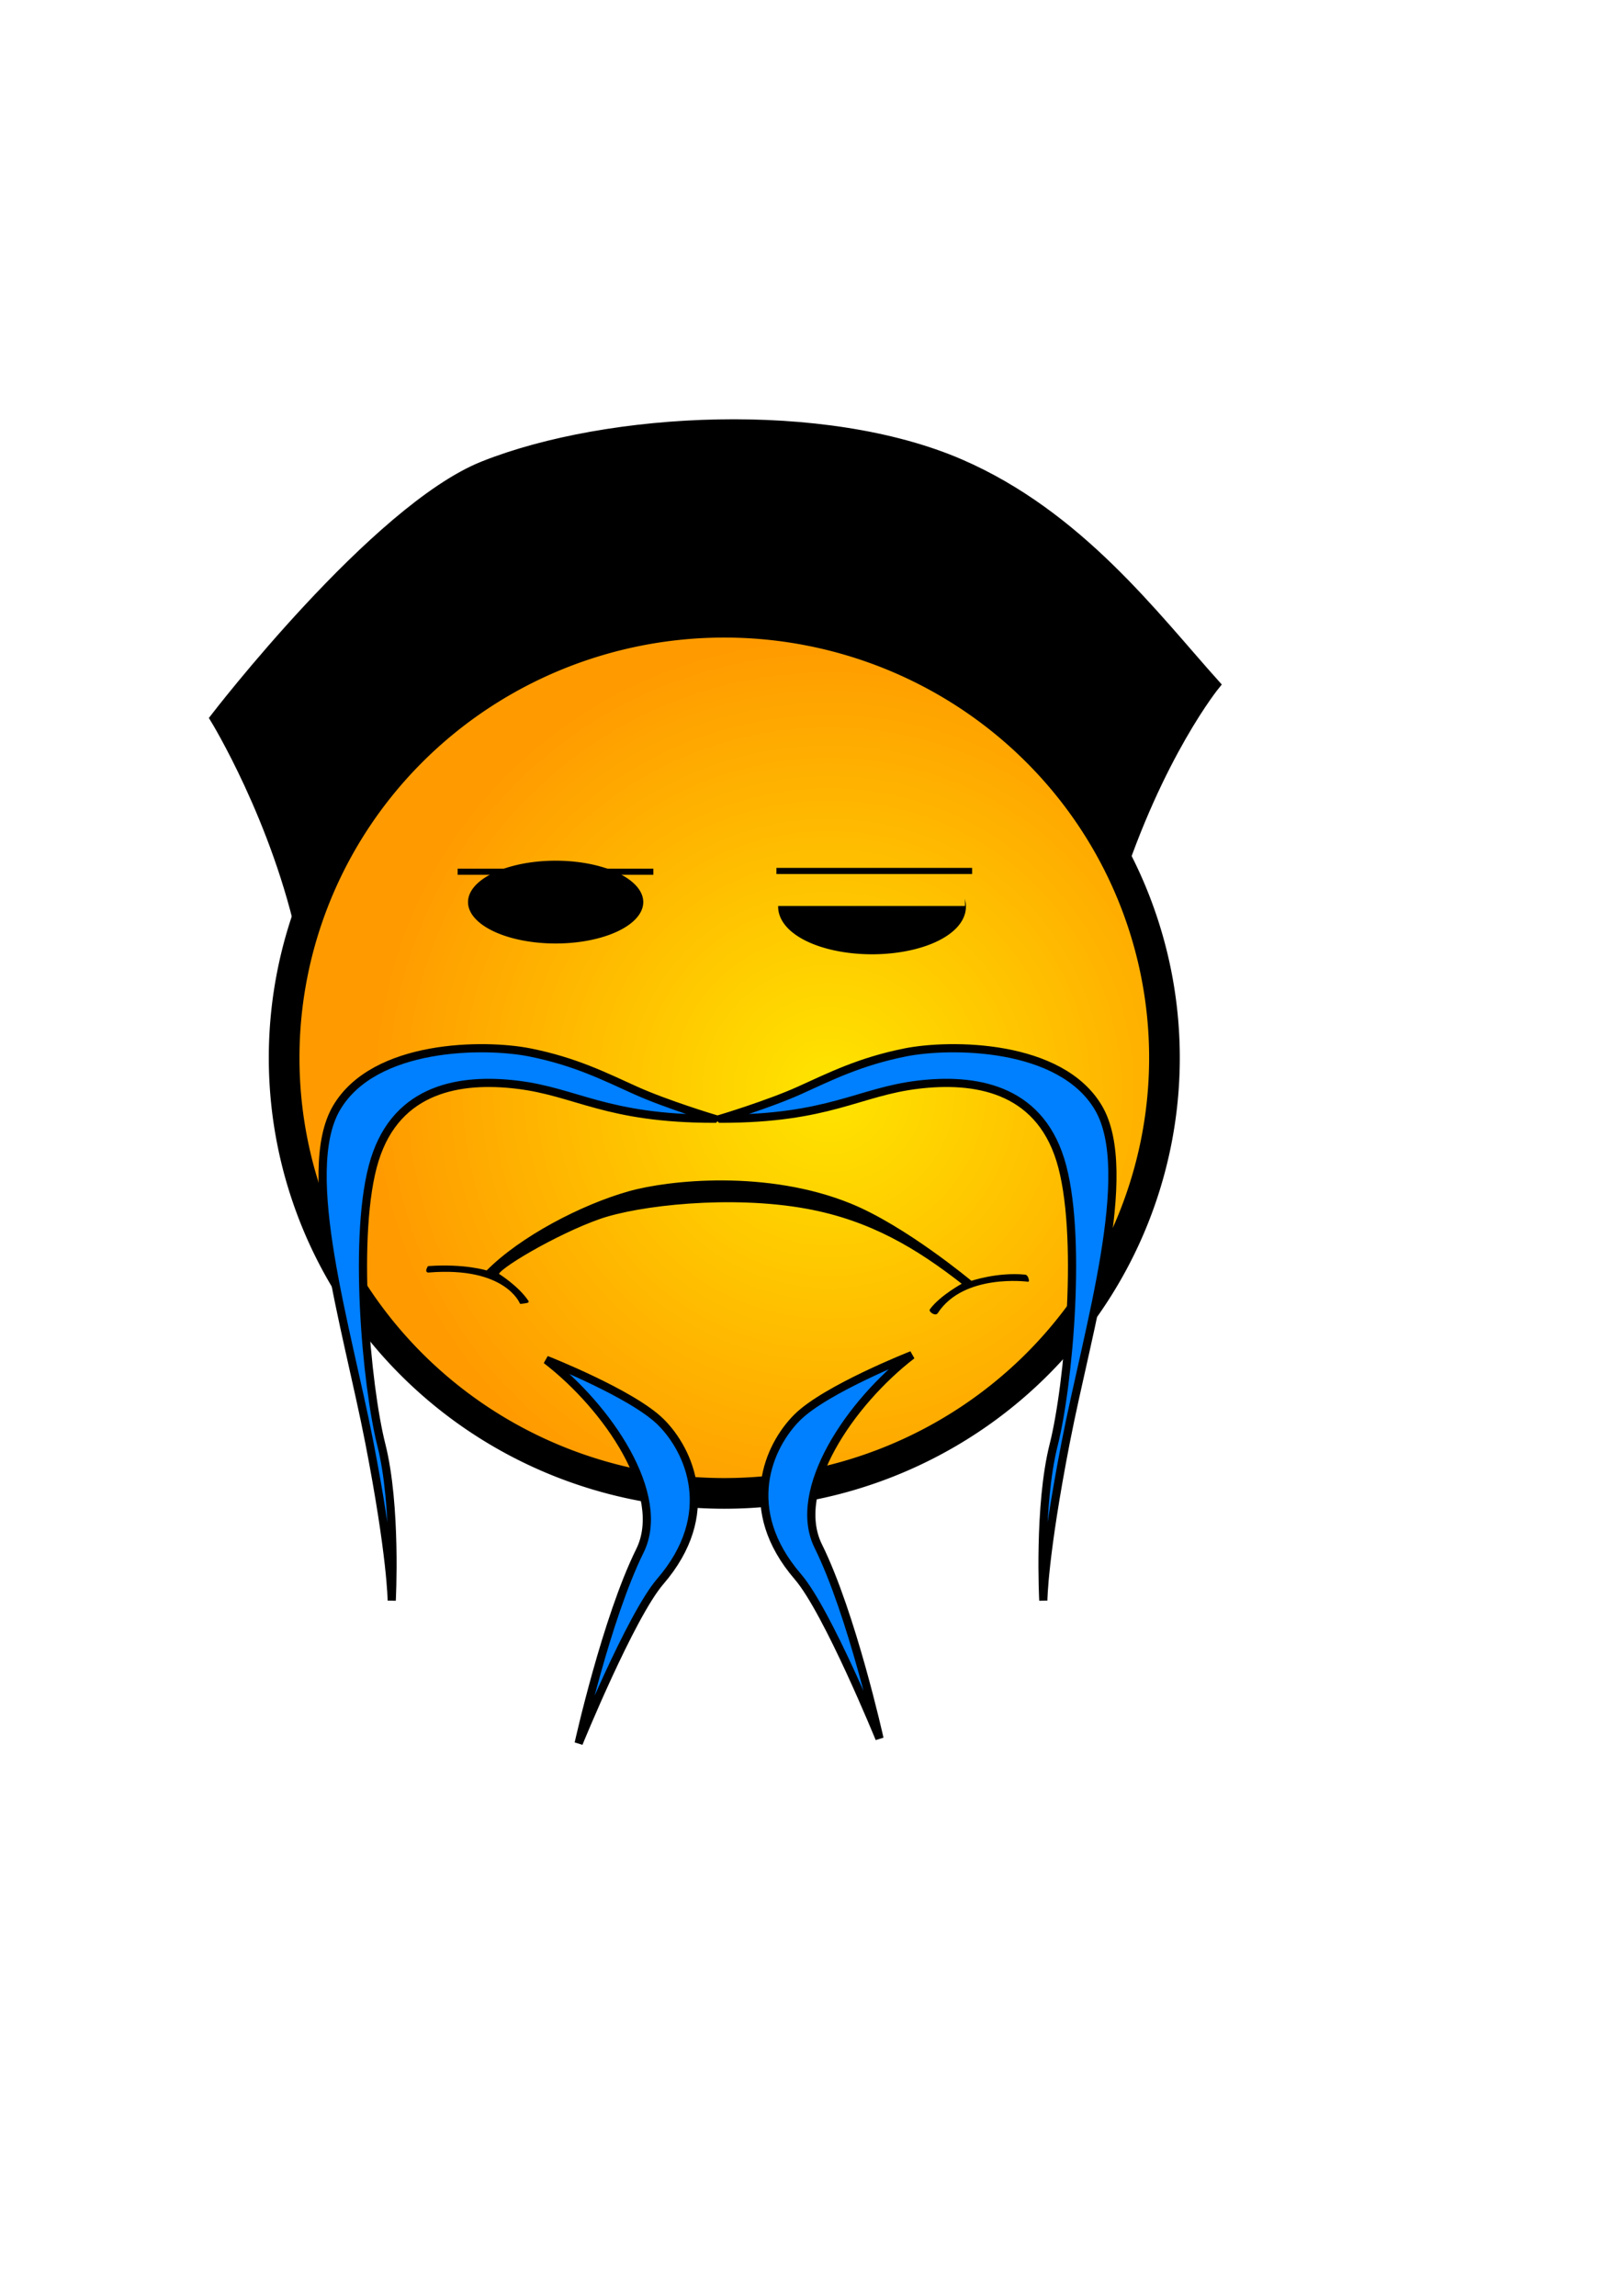
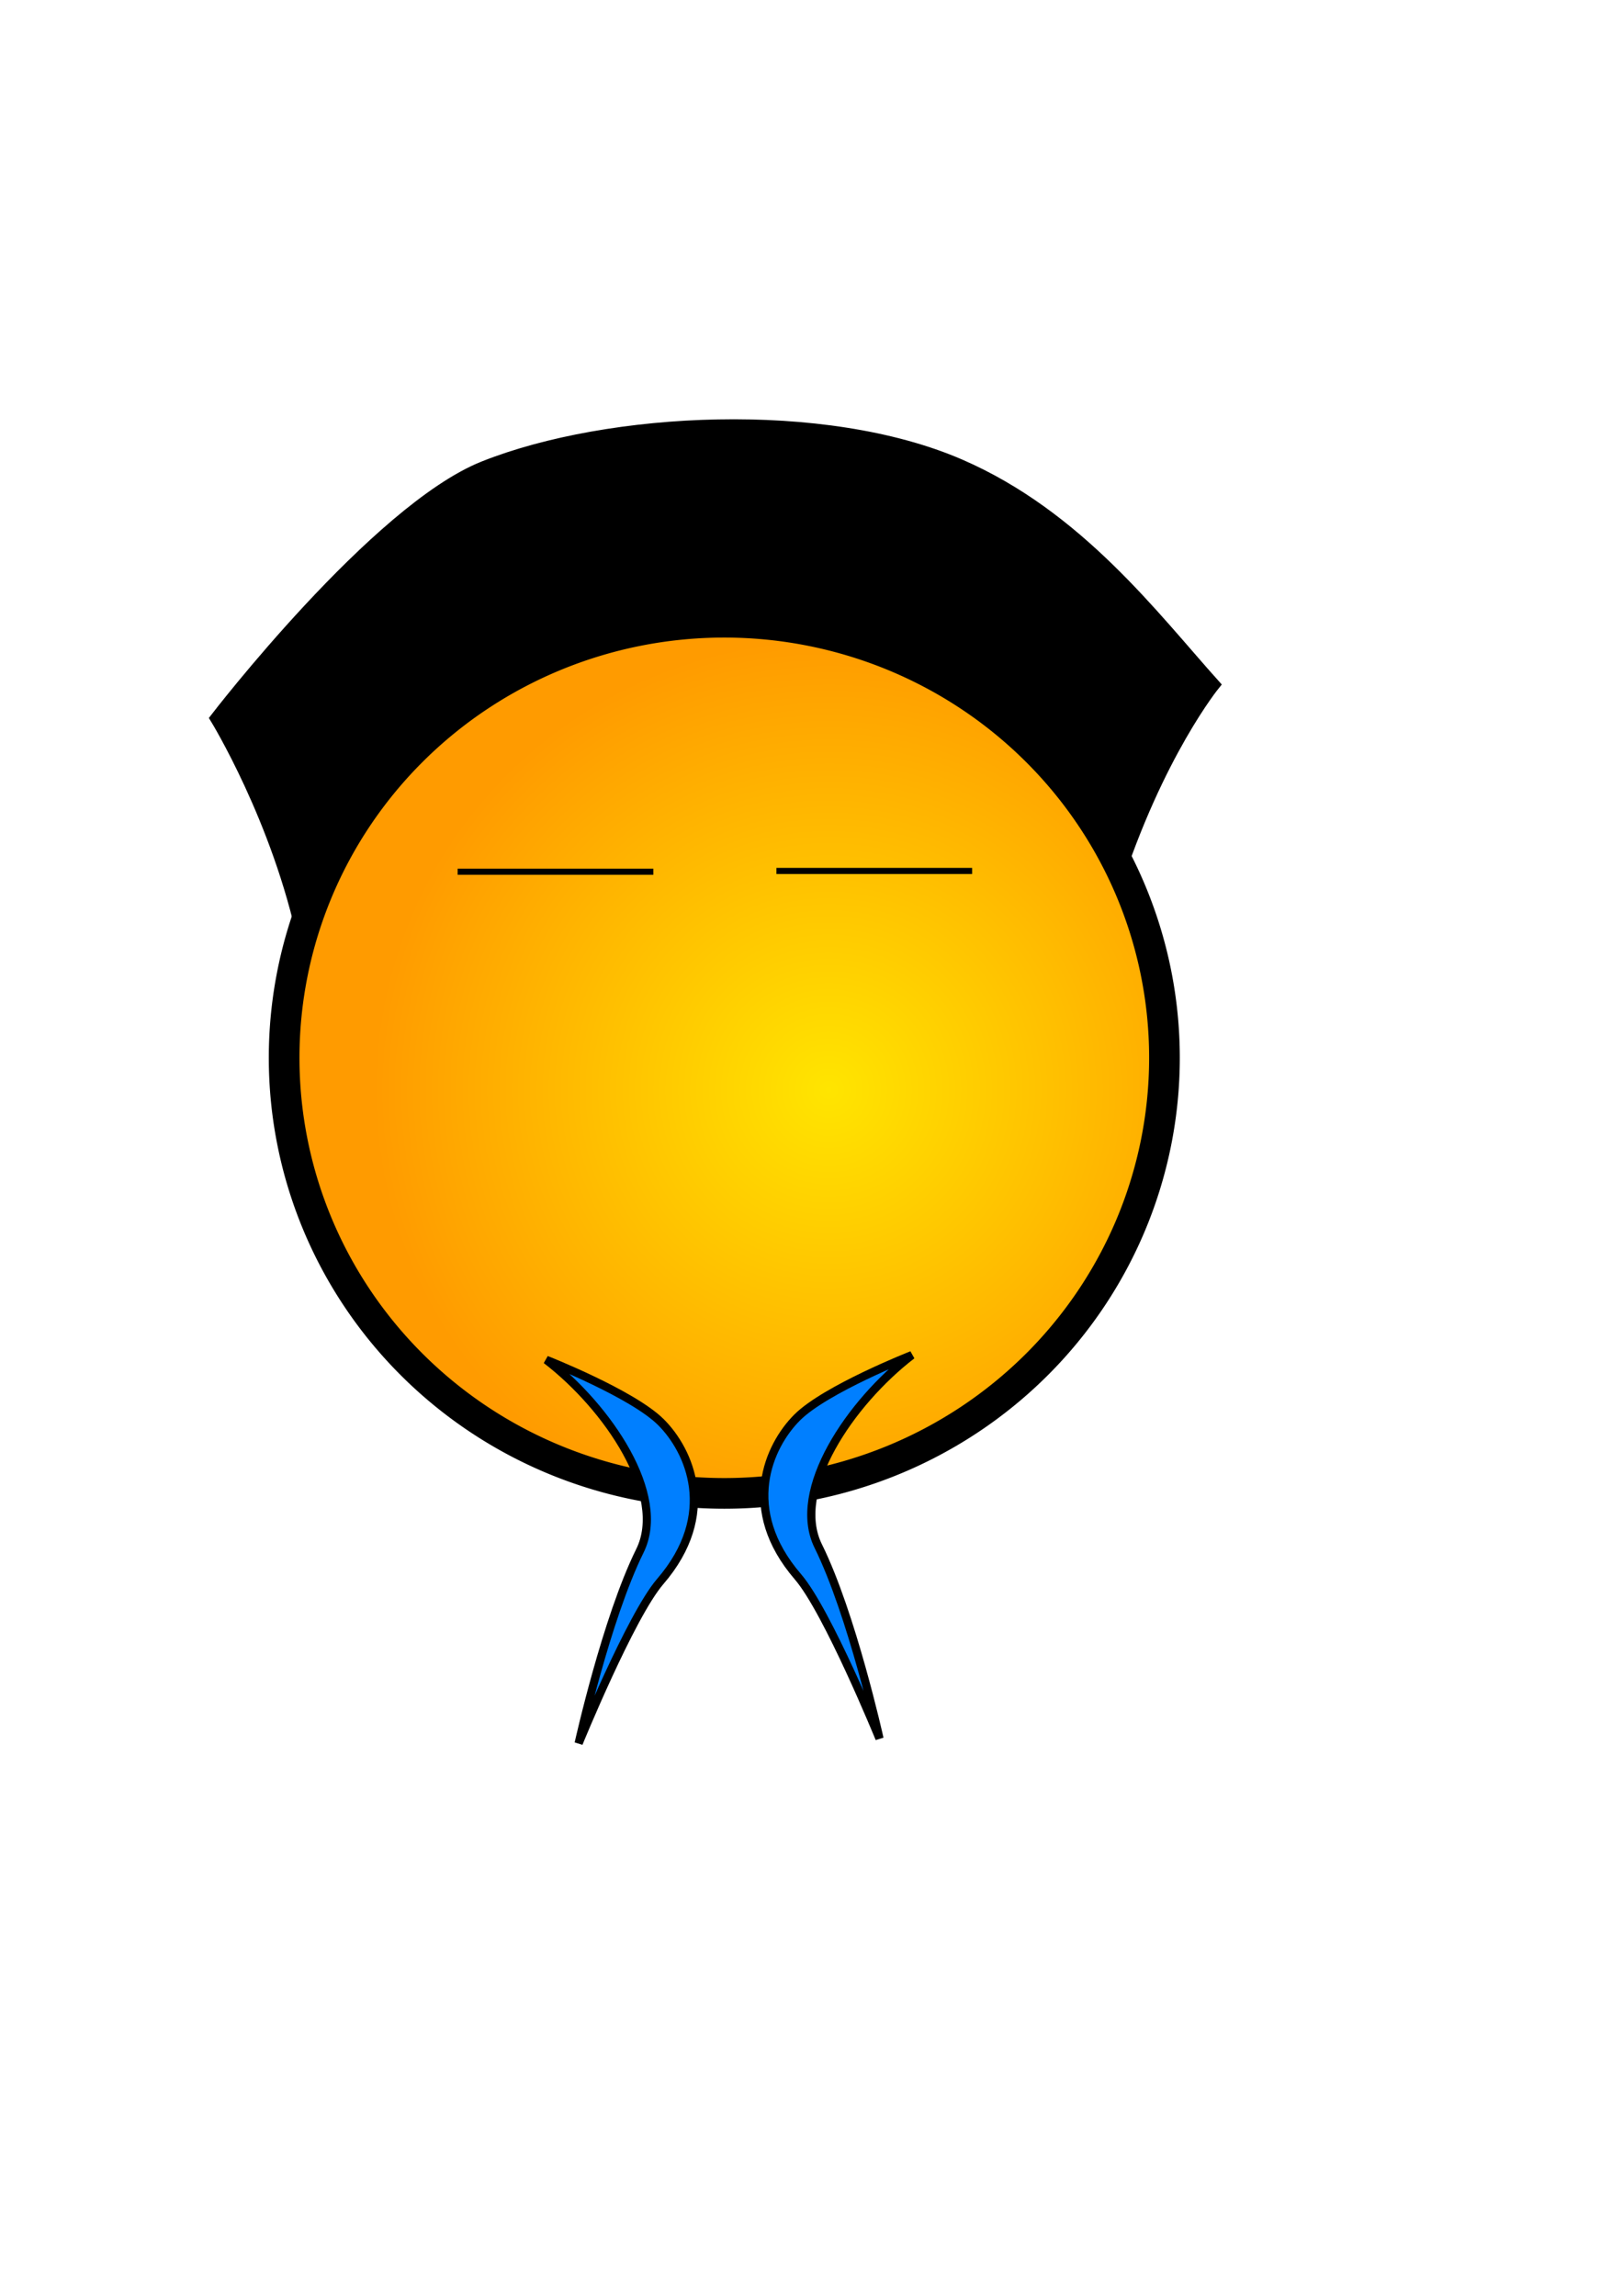
<svg xmlns="http://www.w3.org/2000/svg" xmlns:xlink="http://www.w3.org/1999/xlink" width="793.701" height="1122.52">
  <defs>
    <linearGradient id="linearGradient3154">
      <stop stop-color="#ffe500" id="stop3156" offset="0" />
      <stop stop-color="#ff9b00" id="stop3158" offset="1" />
    </linearGradient>
    <radialGradient spreadMethod="pad" gradientTransform="matrix(1, 0, 0, 0.99, 1, 31.299)" gradientUnits="userSpaceOnUse" xlink:href="#linearGradient3154" id="radialGradient3160" fy="506.702" fx="404.317" r="222.756" cy="506.702" cx="404.317" />
  </defs>
  <g>
    <title>Layer 1</title>
    <path fill="#000000" fill-rule="evenodd" stroke="#000000" stroke-width="5" stroke-miterlimit="4" id="path3242" d="m148.351,461.278c-12.719,-60.644 -43.178,-110.074 -43.178,-110.074c0,0 78.5,-102.251 131.423,-123.281c60.977,-24.231 166.563,-29.729 232.986,-0.915c57.917,25.124 94.734,74.465 124.624,107.756c0,0 -27.727,33.885 -48.943,99.776c-30.377,-23.563 -28.192,-59.352 -100.049,-89.486c-71.857,-30.134 -97.68,-24.479 -148.676,-8.253c-50.996,16.226 -150.506,122.159 -148.188,124.477z" />
    <path fill="url(#radialGradient3160)" fill-rule="evenodd" stroke="#000000" stroke-width="15" marker-start="none" marker-mid="none" marker-end="none" stroke-miterlimit="4" stroke-dashoffset="0" id="path2382" d="m569.46,517.209a215.256,212.978 0 1 1 -430.512,0a215.256,212.978 0 1 1 430.512,0z" />
-     <path fill="#000000" fill-rule="evenodd" stroke-width="6.141" marker-start="none" marker-mid="none" marker-end="none" stroke-miterlimit="4" stroke-dashoffset="0" id="path3164" d="m314.577,441.071a42.848,20.243 0 1 1 -85.697,0a42.848,20.243 0 1 1 85.697,0z" />
    <use fill="#000000" stroke="#000000" stroke-width="0.04" stroke-miterlimit="4" xlink:href="#path3164" height="1052.362" width="744.094" y="2.207" x="154.727" id="use3168" />
-     <path fill="#000000" fill-rule="evenodd" stroke="#000000" stroke-width="1px" stroke-linejoin="round" id="path3178" d="m502.016,601.079c-17.951,1.19 -28.55,-2.306 -28.55,-2.306c-16.482,16.653 -46.502,32.134 -69.505,38.553c-19.909,5.555 -67.848,10.304 -108.286,-6.295c-26.866,-11.028 -59.004,-38.091 -59.004,-38.091c0,0 -12.712,4.355 -26.287,3.021c-1.202,-0.118 -1.477,-2.483 -1.477,-2.483c0,0 31.618,4.341 44.579,-15.43c0.828,-1.263 3.43,0.788 3.033,1.32c-5.109,6.847 -16.124,12.65 -16.124,12.65c22.701,17.935 45.563,31.682 76.445,37.458c37.281,6.972 82.523,1.871 101.336,-4.62c21.657,-7.472 52.258,-25.639 49.784,-27.559c0,0 -9.499,-5.904 -14.345,-13.212c-0.185,-0.279 3.394,-0.647 3.394,-0.647c0,0 7.17,18.476 45.057,15.481c1.382,-0.109 -0.048,2.159 -0.048,2.159z" transform="rotate(179.815 355.785 610.071)" />
-     <path fill="#007fff" fill-rule="evenodd" stroke="#000000" stroke-width="4" stroke-miterlimit="4" id="path2263" d="m349.308,547c-52.975,0 -67.298,-13.164 -96.513,-16.654c-27.22,-3.251 -58.5,1.335 -69.537,36.652c-11.037,35.317 -4.048,110.654 3.212,139.364c7.56,29.898 5.089,76.211 5.089,76.211c0,0 -0.106,-21.558 -10.984,-77.494c-10.878,-55.936 -34.378,-131.936 -16.046,-163.301c18.438,-31.544 72.577,-31.603 94.65,-27.188c22.073,4.415 36.609,11.77 51.574,18.531c14.965,6.761 38.555,13.878 38.555,13.878z" />
    <use fill="#007fff" xlink:href="#path2263" height="1052.362" width="744.094" y="0" x="0" id="use3236" transform="matrix(-1 0 0 1 701.772 -7.58087e-08)" />
    <path fill="#007fff" fill-rule="evenodd" stroke="#000000" stroke-width="4" stroke-miterlimit="4" id="path3238" d="m267.138,664.88c30.134,23.18 59.311,66.078 45.789,93.404c-16.417,33.174 -29.943,94.088 -29.943,94.088c0,0 25.423,-62.319 39.898,-79.116c28.365,-32.916 14.288,-63.954 0.38,-77.862c-13.908,-13.908 -56.123,-30.514 -56.123,-30.514z" />
    <use fill="#007fff" xlink:href="#path3238" height="1052.362" width="744.094" y="0" x="0" id="use3240" transform="matrix(-1 0 0 1 713.085 -2.318)" />
    <rect id="svg_1" height="23.5" width="94.25" y="415.98" x="225.049" stroke-linecap="null" stroke-linejoin="null" stroke-dasharray="null" stroke-width="0" fill="url(#radialGradient3160)" />
    <rect id="svg_2" height="23.5" width="94.25" y="419.48" x="377.674" stroke-linecap="null" stroke-linejoin="null" stroke-dasharray="null" stroke-width="0" fill="url(#radialGradient3160)" />
    <line id="svg_5" y2="426.23" x2="319.508" y1="426.23" x1="223.799" stroke-linecap="null" stroke-linejoin="round" stroke-dasharray="null" stroke-width="3" stroke="#000000" fill="none" />
    <line id="svg_6" y2="425.855" x2="475.403" y1="425.855" x1="379.695" stroke-linecap="null" stroke-linejoin="round" stroke-dasharray="null" stroke-width="3" stroke="#000000" fill="none" />
  </g>
</svg>